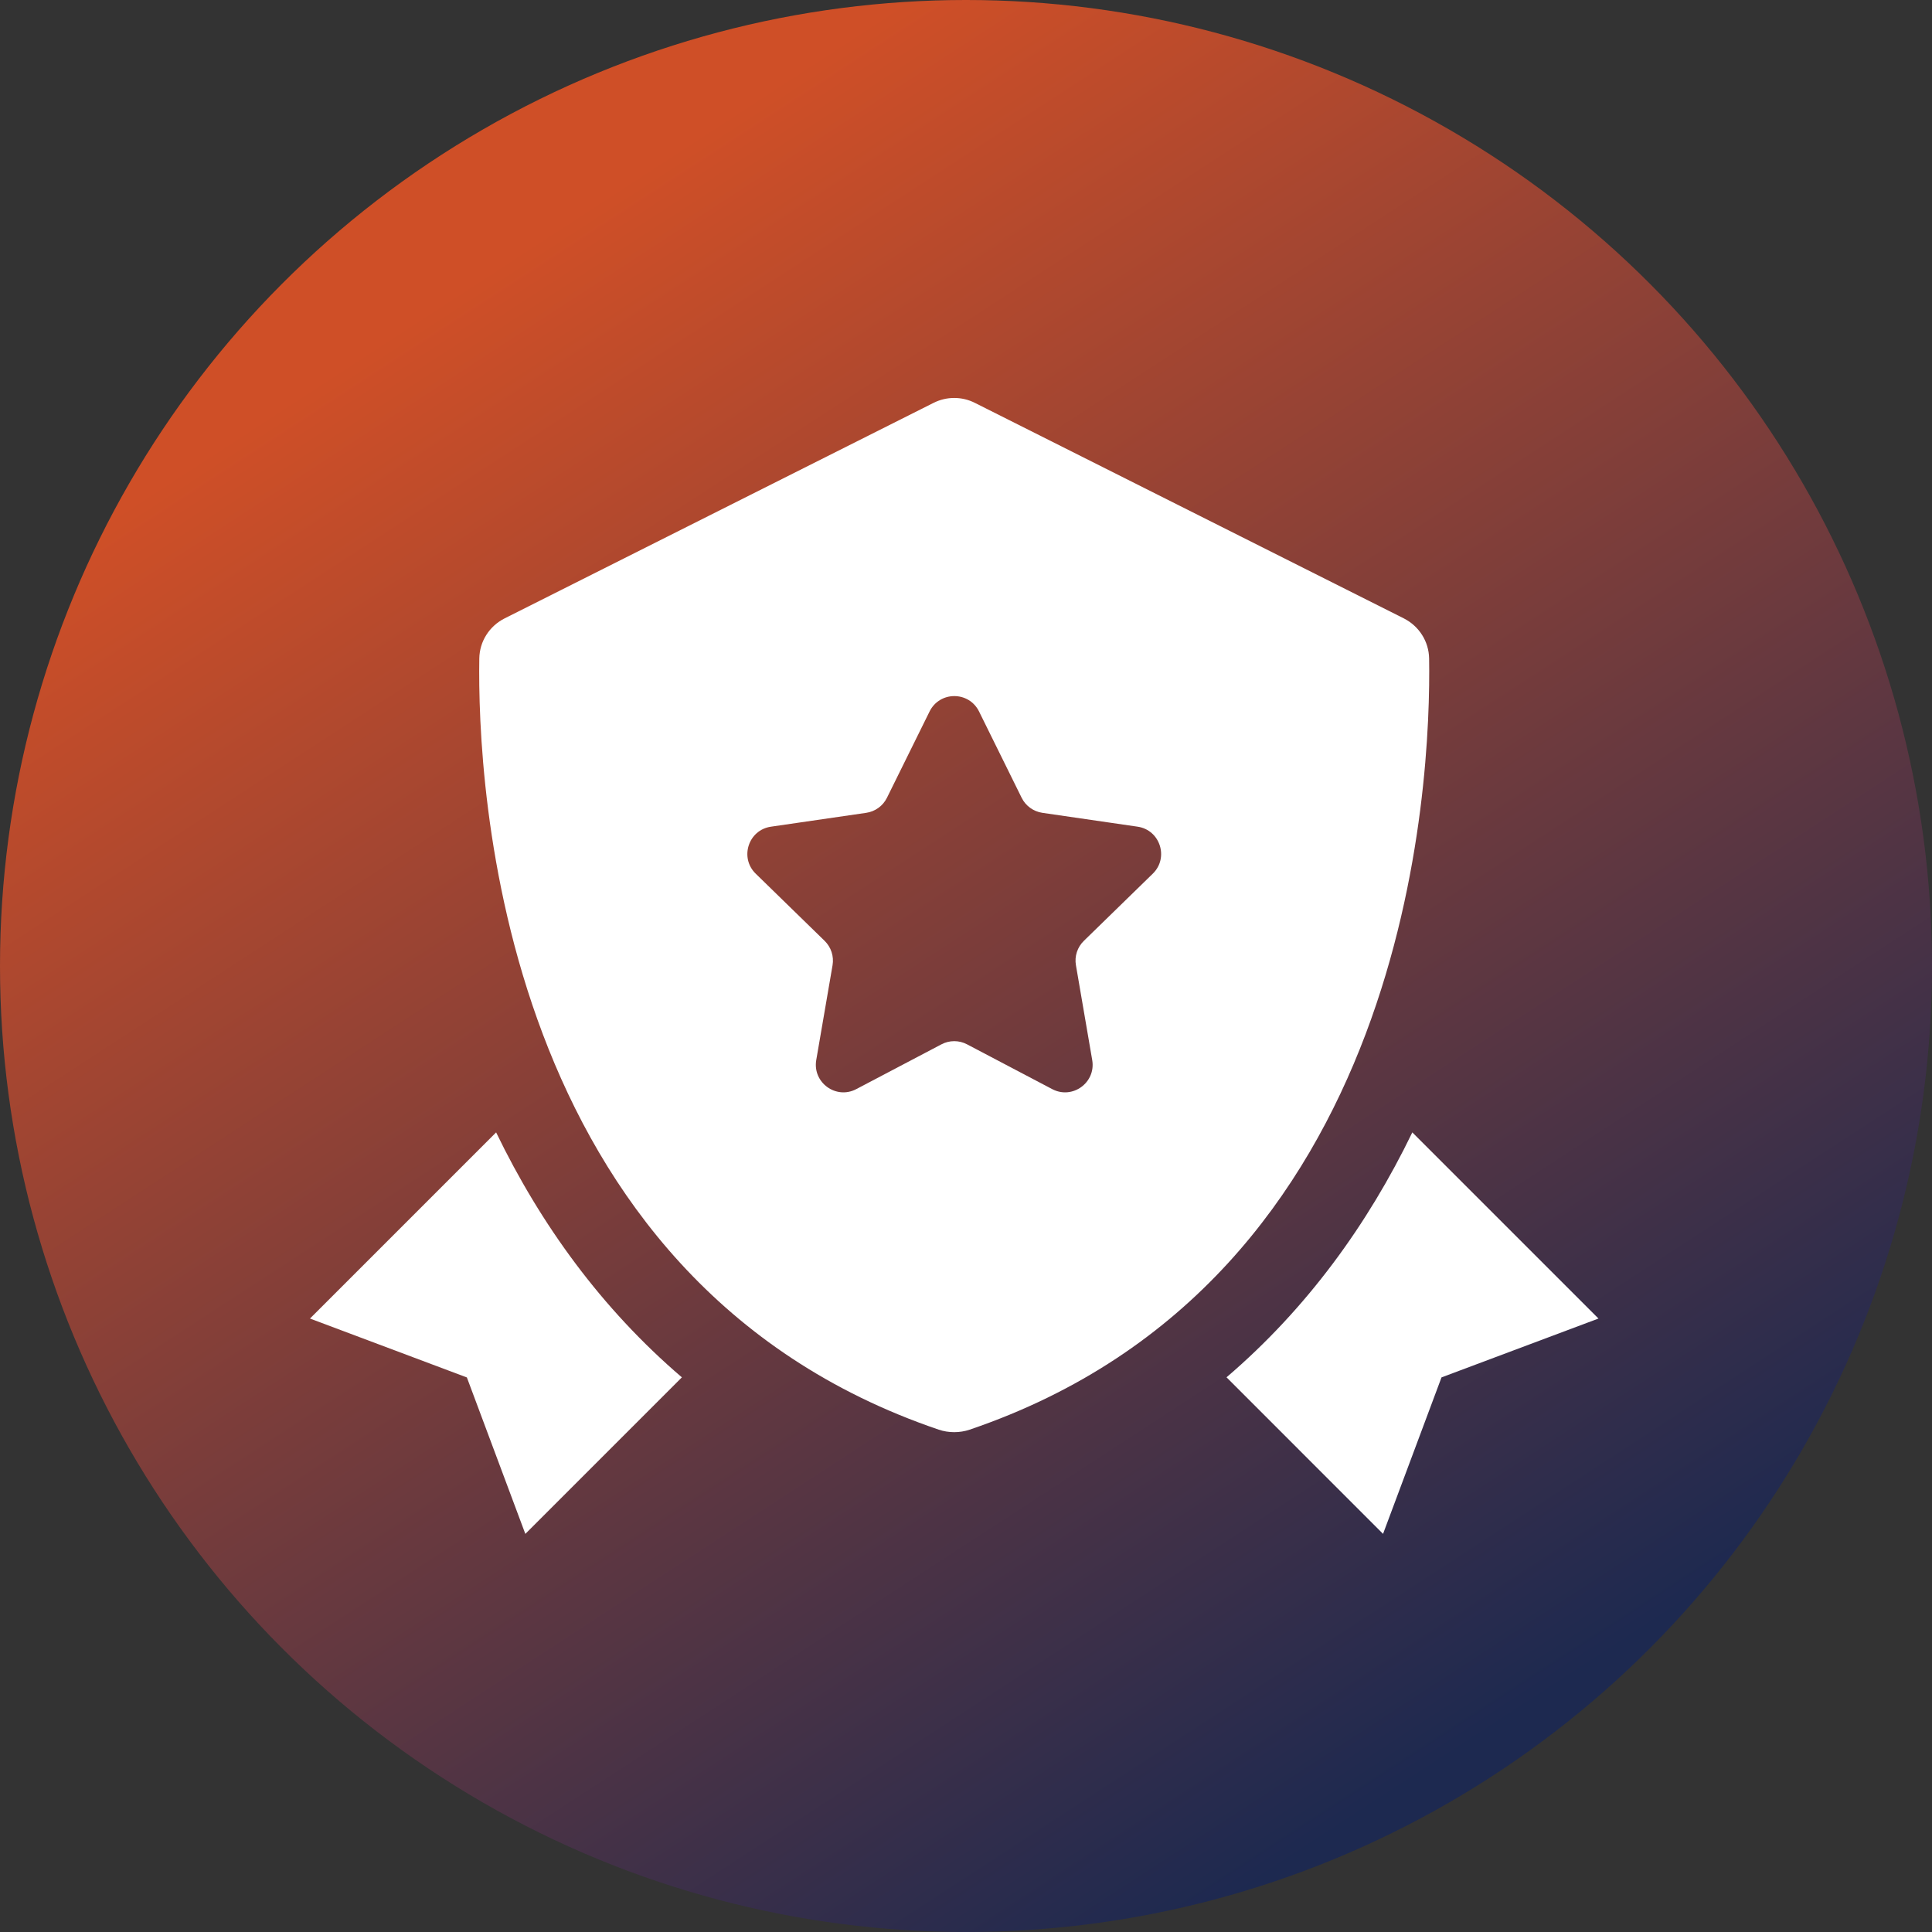
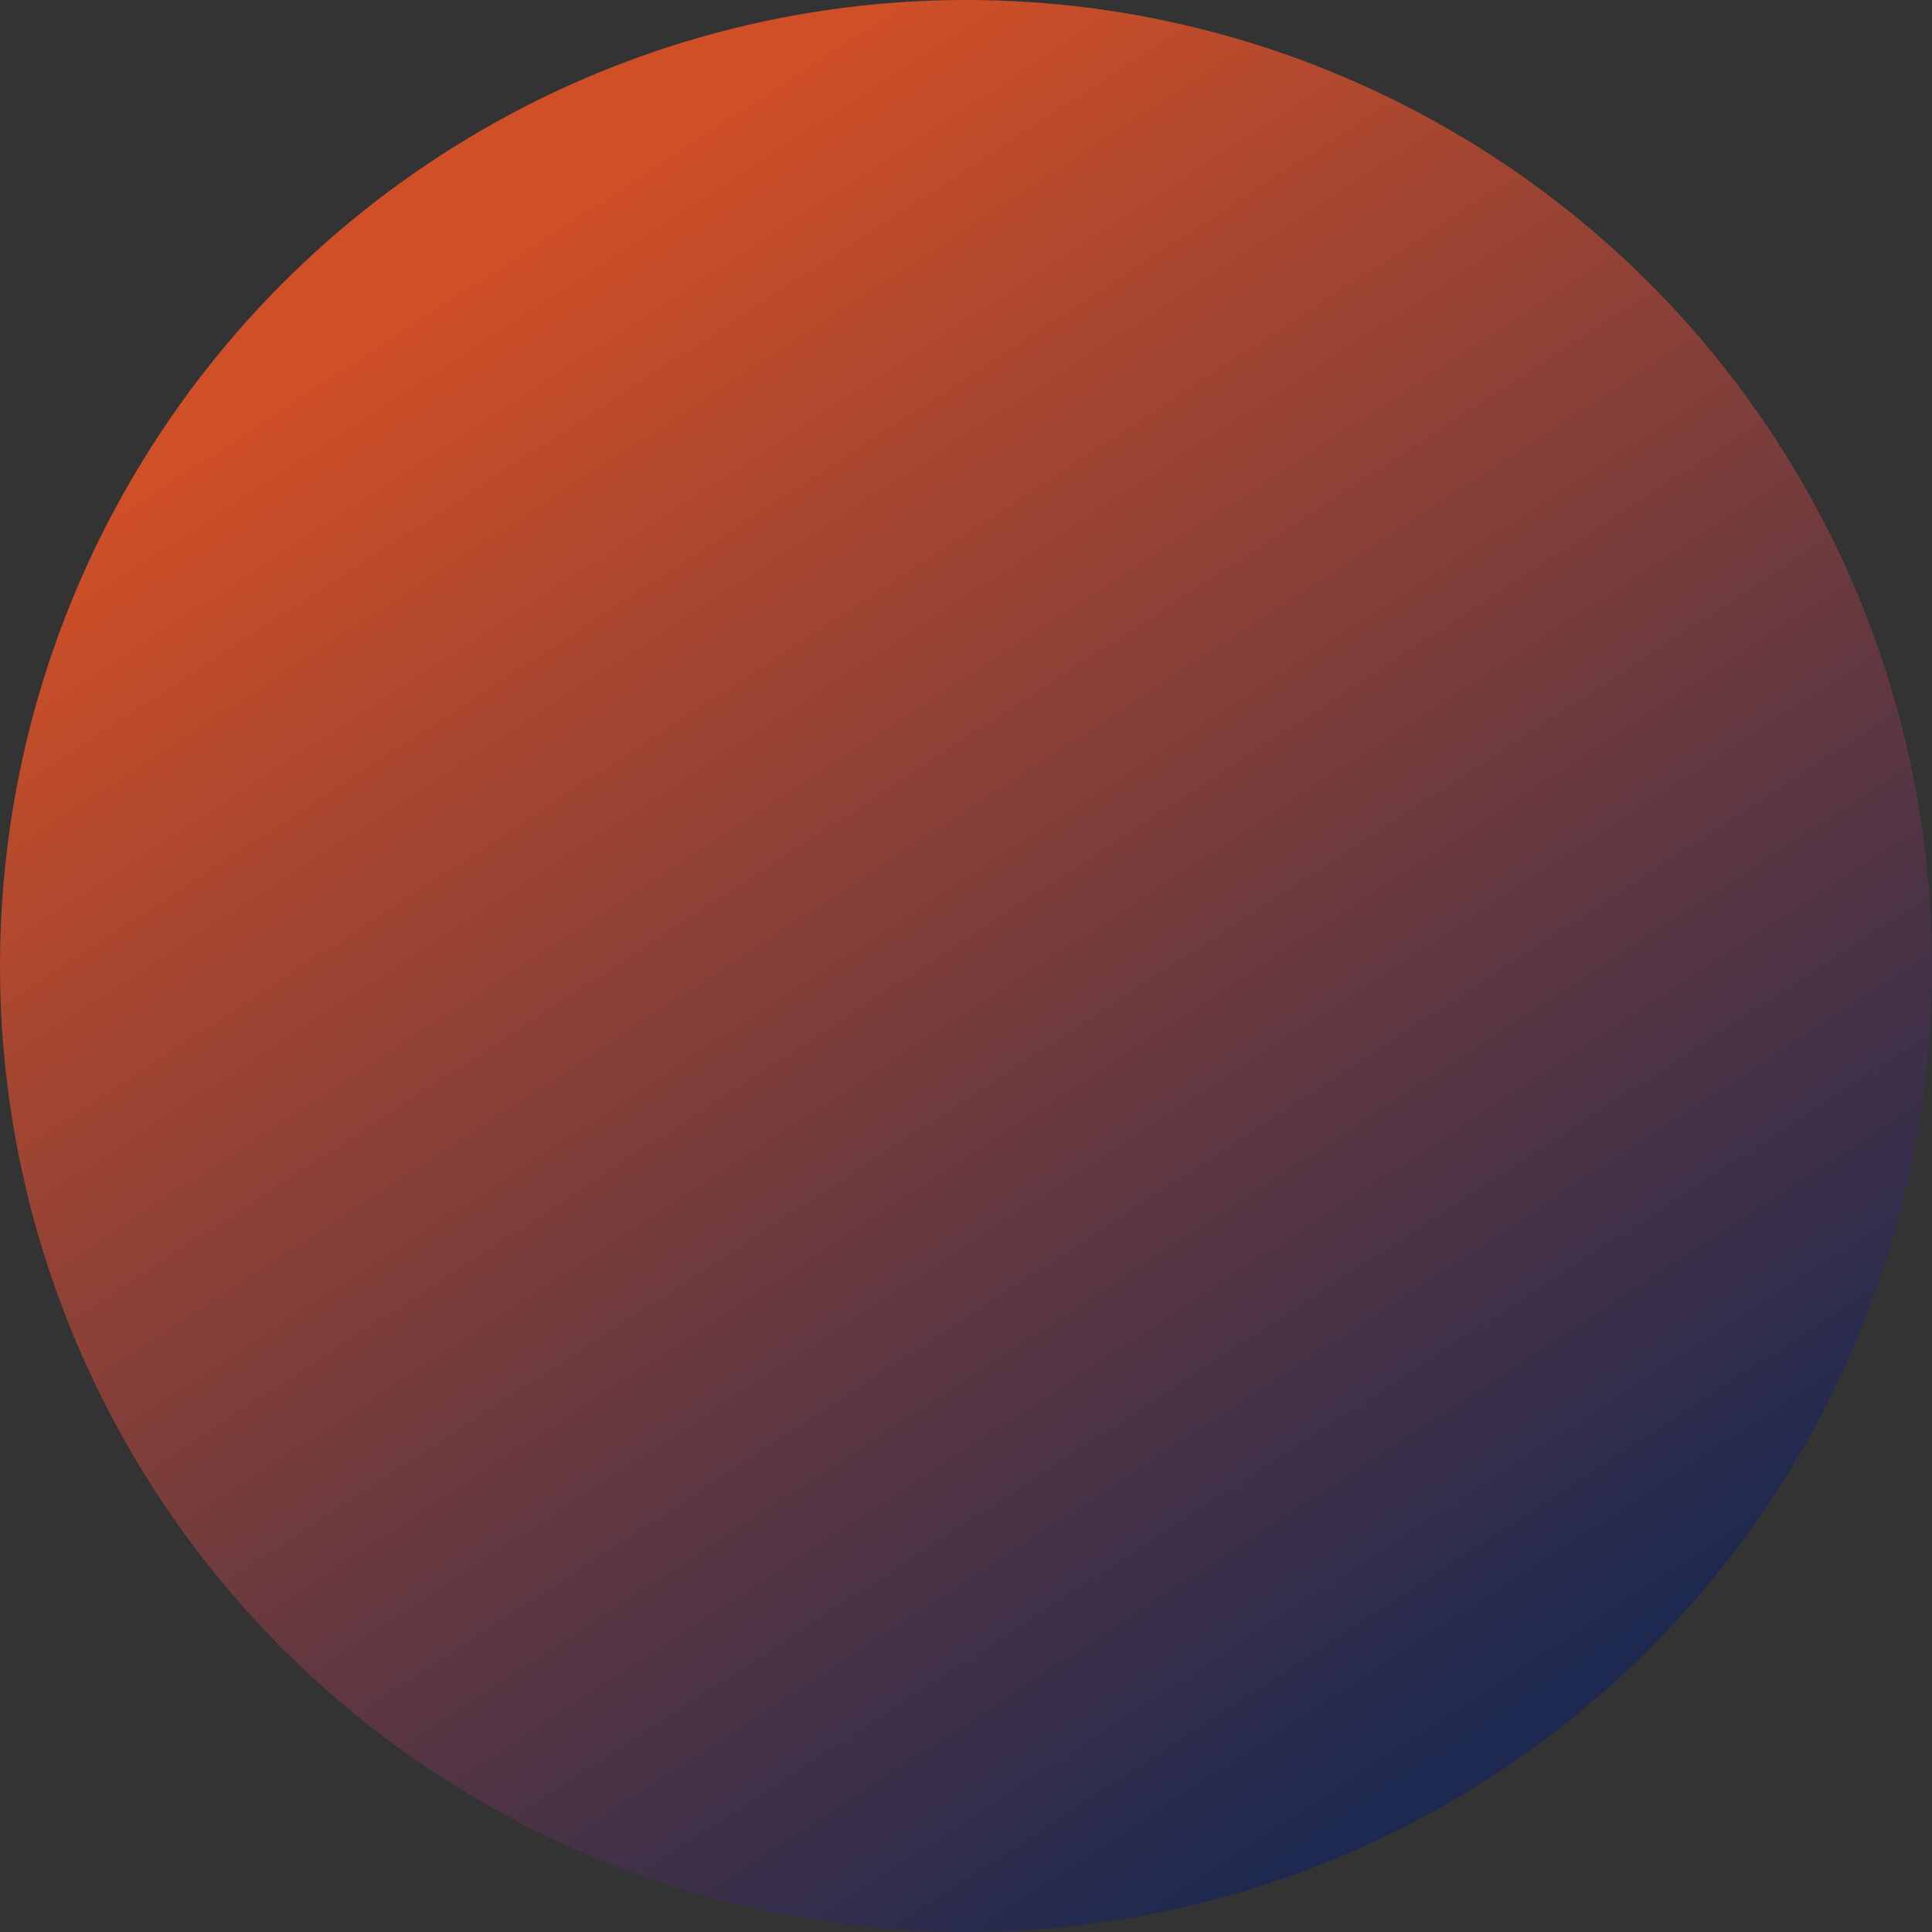
<svg xmlns="http://www.w3.org/2000/svg" width="82" height="82" viewBox="0 0 82 82" fill="none">
  <rect x="0" y="0" width="82" height="82" fill="#333333" stroke="none" />
  <circle cx="41" cy="41" r="41" fill="url(#paint0_linear_2889_761)" />
  <g clip-path="url(#clip0_2889_761)">
-     <path d="M60.656 27.948C60.644 27.222 60.228 26.573 59.58 26.245L41.377 17.099C40.826 16.821 40.175 16.821 39.623 17.099L21.42 26.245C20.769 26.573 20.355 27.222 20.343 27.948C20.259 33.188 21.115 54.315 39.842 60.679C40.26 60.821 40.738 60.821 41.156 60.679C59.885 54.315 60.74 33.188 60.656 27.948ZM48.928 37.081L46.002 39.933C45.726 40.202 45.599 40.589 45.666 40.968L46.357 44.993C46.521 45.948 45.519 46.677 44.66 46.226L41.045 44.325C40.705 44.145 40.297 44.145 39.957 44.325L36.342 46.226C35.484 46.677 34.482 45.948 34.644 44.993L35.336 40.968C35.4 40.589 35.275 40.202 35 39.933L32.074 37.081C31.381 36.405 31.763 35.226 32.722 35.087L36.765 34.499C37.146 34.444 37.476 34.204 37.646 33.858L39.455 30.196C39.885 29.327 41.123 29.327 41.553 30.196L43.361 33.858C43.531 34.204 43.861 34.442 44.242 34.499L48.285 35.087C49.238 35.227 49.621 36.405 48.928 37.081Z" fill="white" />
-     <path d="M59.943 48.062C58.055 51.965 55.467 55.541 52.057 58.457L58.701 65.102L61.182 58.461L67.844 55.963L59.943 48.062Z" fill="white" />
-     <path d="M21.057 48.062L13.156 55.963L19.816 58.463L22.297 65.103L28.941 58.459C25.533 55.543 22.945 51.967 21.057 48.062Z" fill="white" />
-   </g>
+     </g>
  <defs>
    <linearGradient id="paint0_linear_2889_761" x1="23" y1="10" x2="64" y2="73" gradientUnits="userSpaceOnUse">
      <stop stop-color="#CF4F27" />
      <stop offset="1" stop-color="#1D2950" />
    </linearGradient>
    <clipPath id="clip0_2889_761">
-       <rect width="55" height="50" fill="white" transform="translate(13 16)" />
-     </clipPath>
+       </clipPath>
  </defs>
</svg>